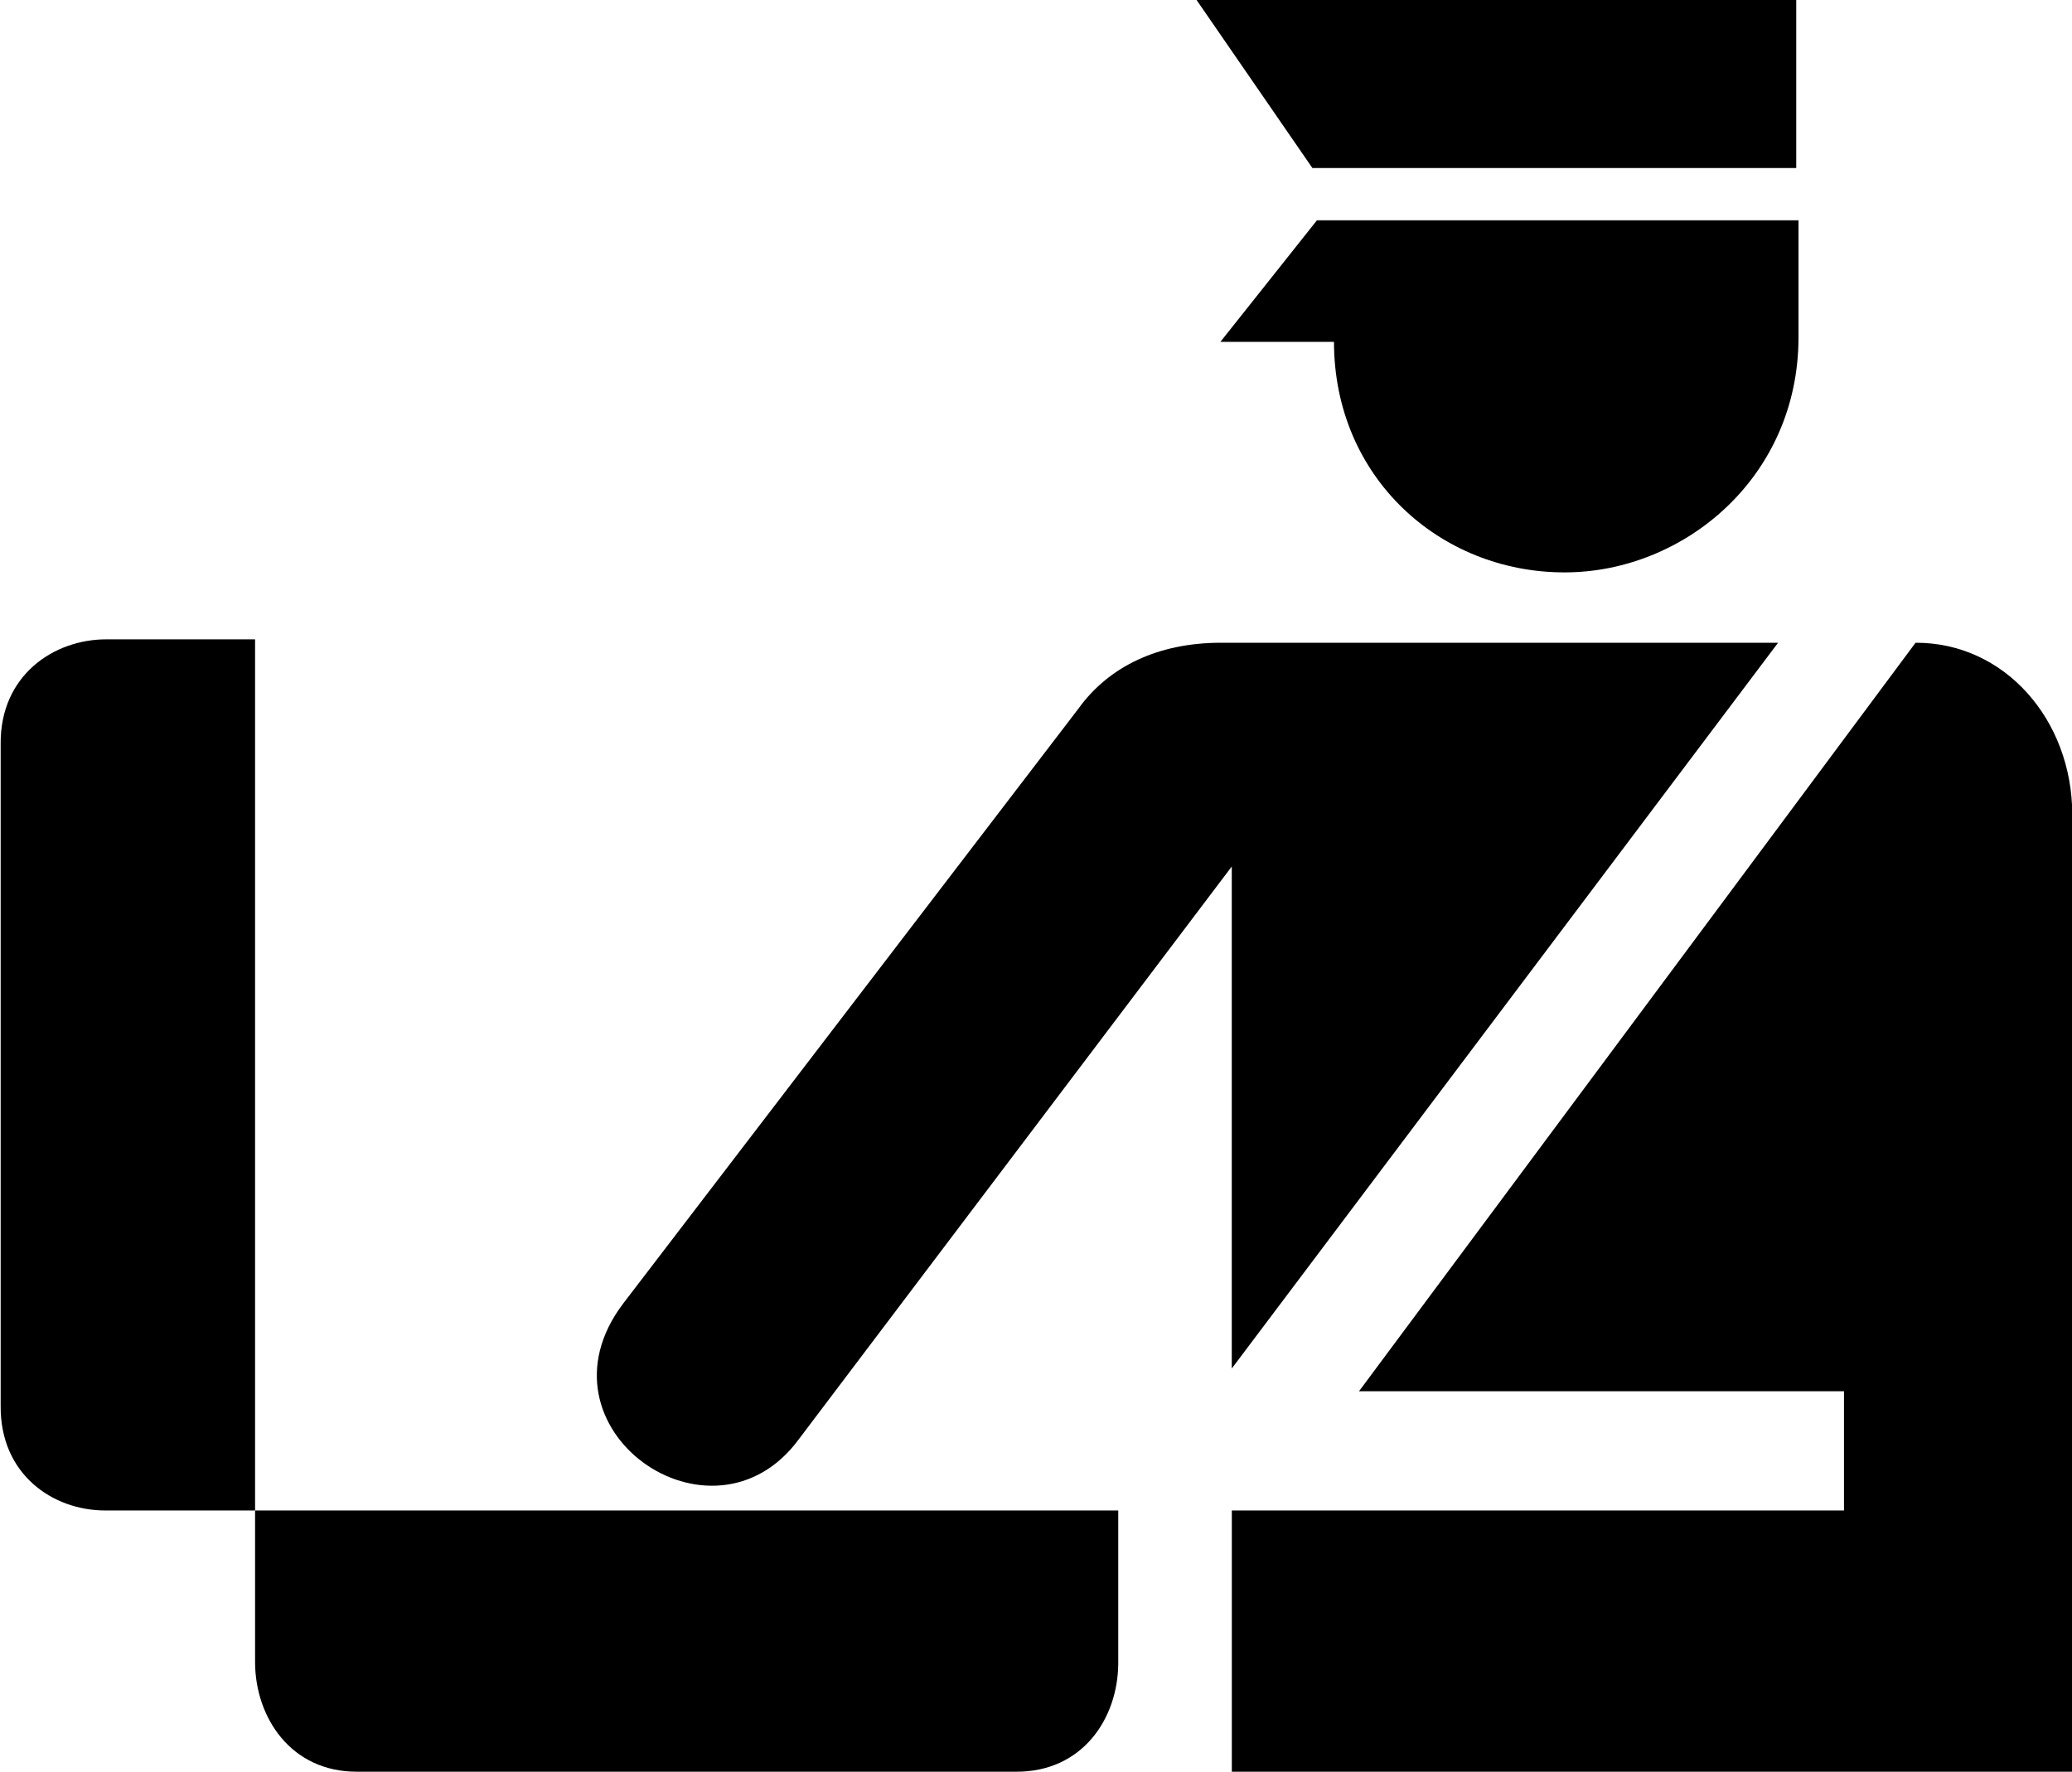
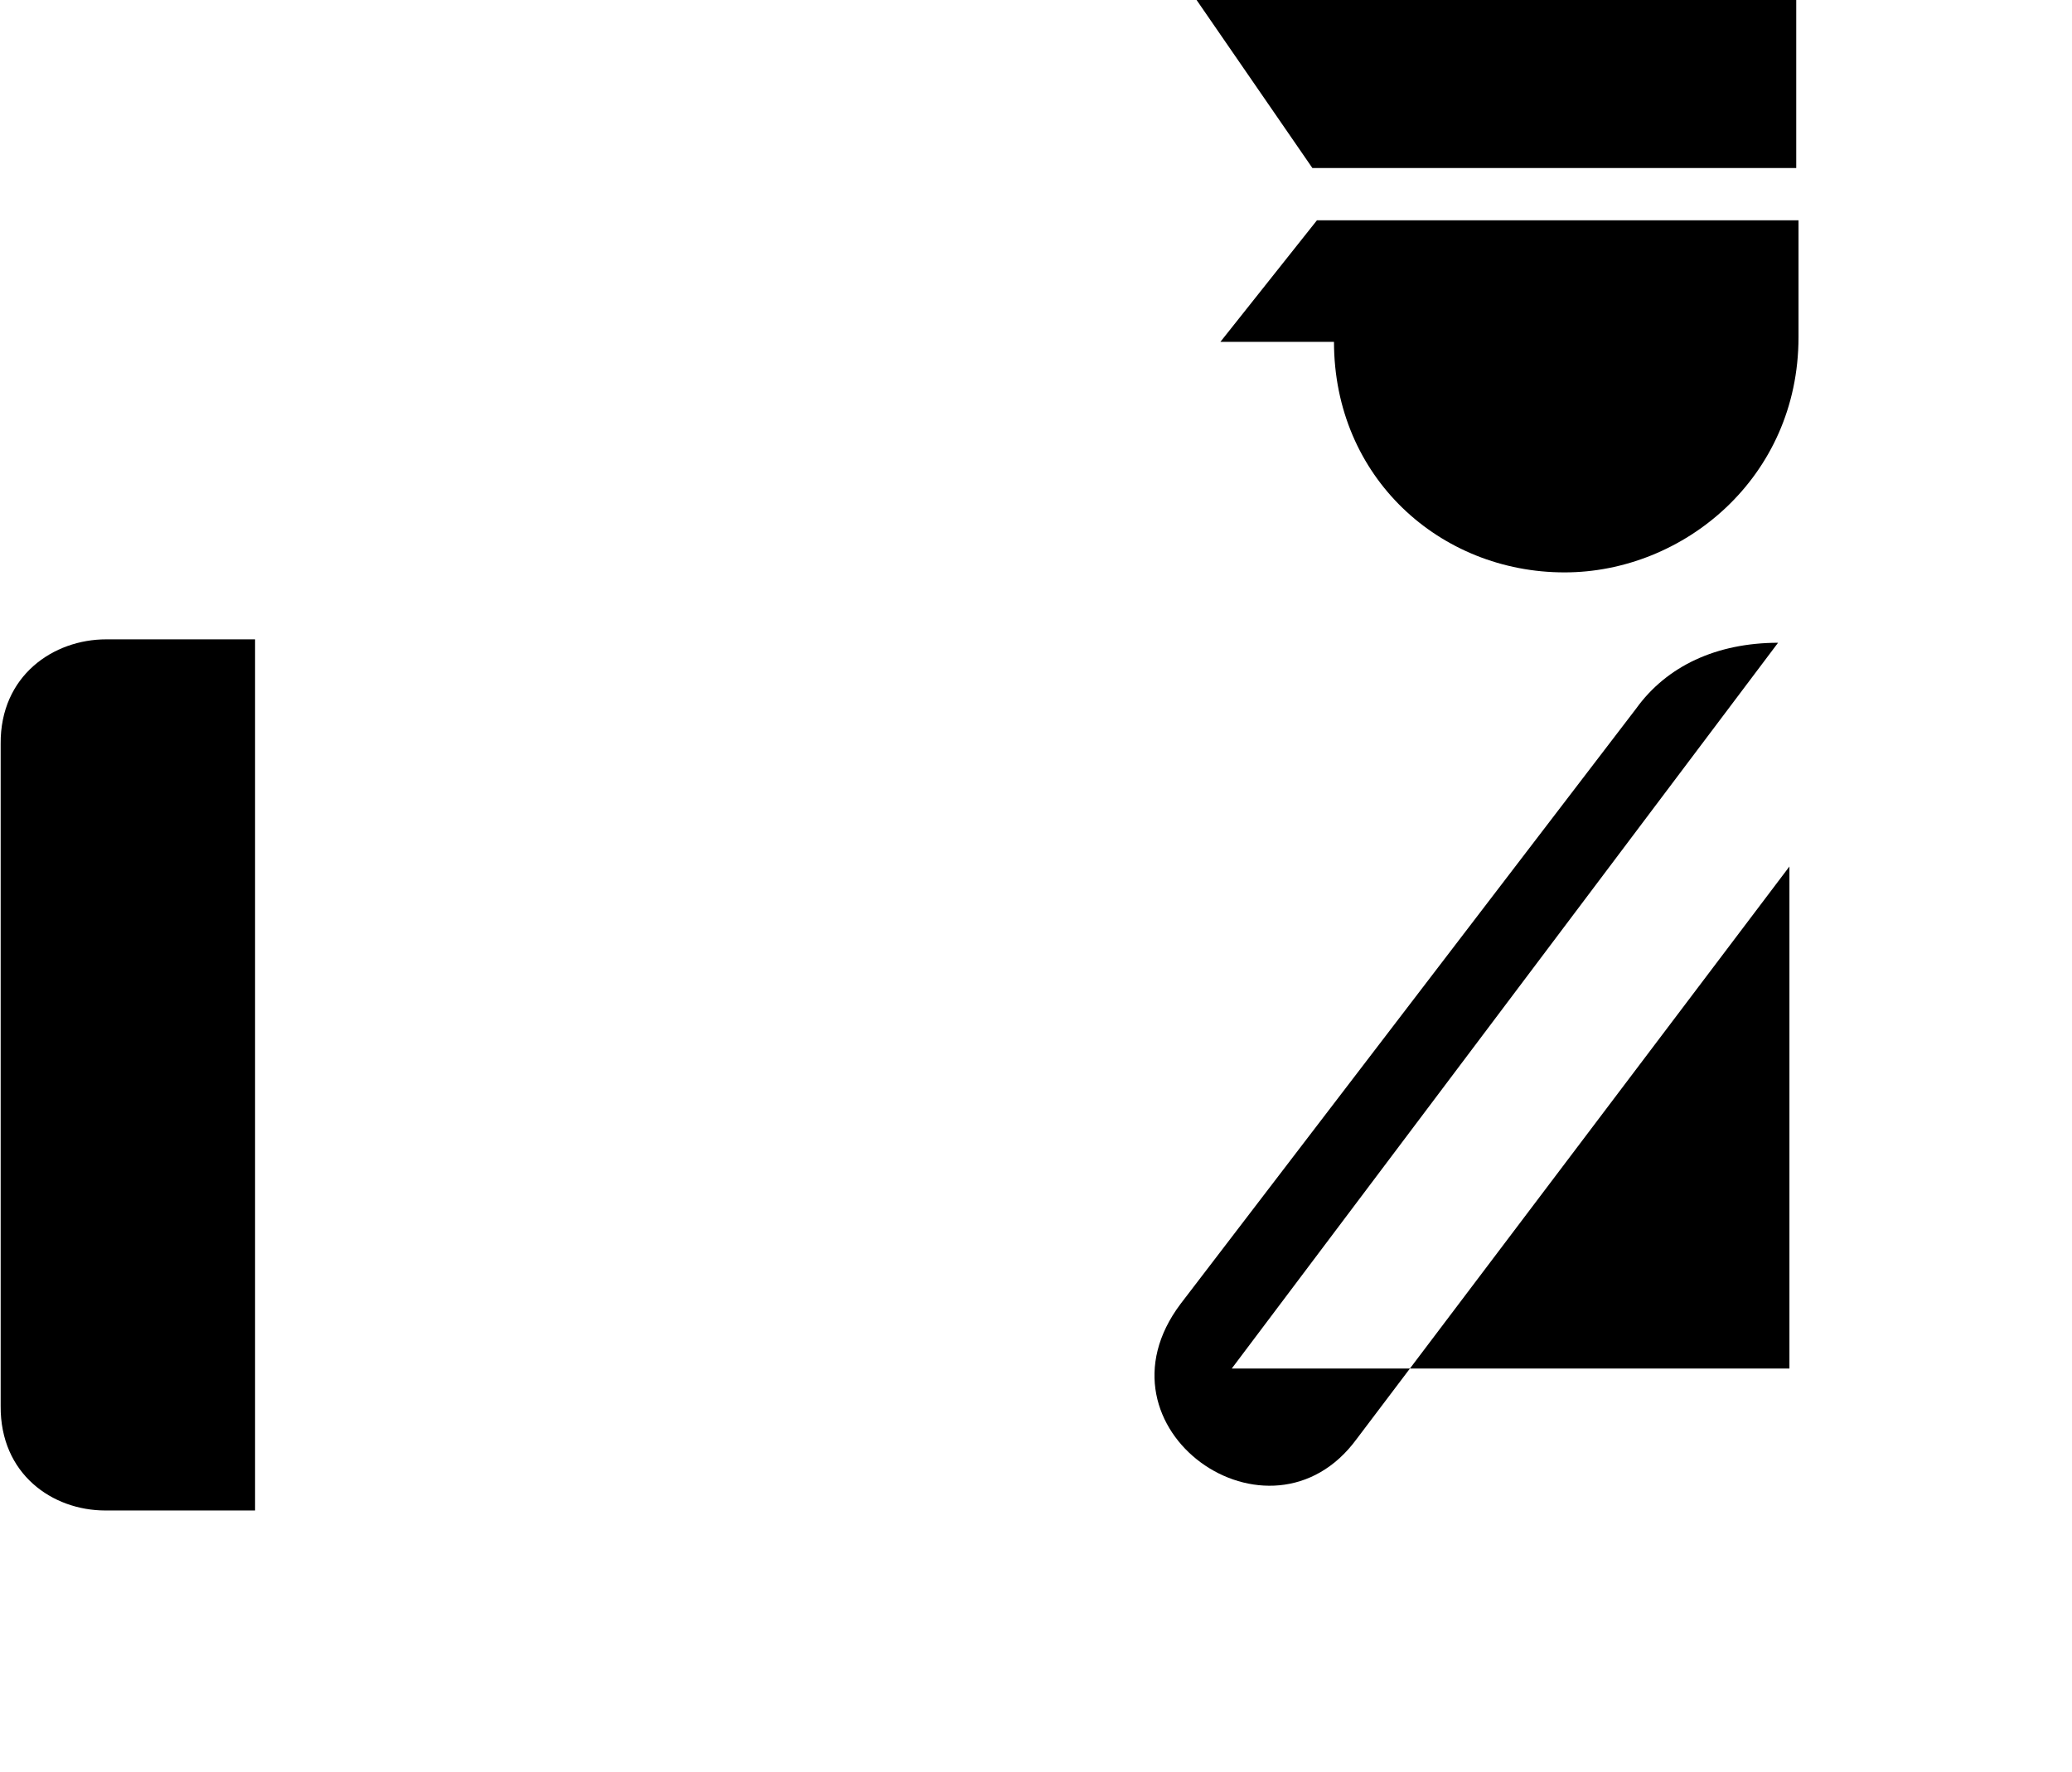
<svg xmlns="http://www.w3.org/2000/svg" height="468.1" preserveAspectRatio="xMidYMid meet" version="1.0" viewBox="1.4 1.7 547.3 468.1" width="547.3" zoomAndPan="magnify">
  <g>
    <g id="change1_1">
      <path d="m1058.2 1565.2h528v-148h-426l-102 148" fill="inherit" transform="matrix(.3 0 0 -.3 0 471.25)" />
      <path d="m1588.2 1371.2h-424l-85-107h100c0.07-119.59 93.54-203.04 203-203 104.72-0.04 205.96 83.41 206 207v103" fill="inherit" transform="matrix(.3 0 0 -.3 0 471.25)" />
-       <path d="m1089.2 360.25 481 639h-491c-54.25-0.09-98-20.484-125-58l-401-524c-82.898-109.91 78.758-223.18 155-119l381 504v-442" fill="inherit" transform="matrix(.3 0 0 -.3 0 471.25)" />
-       <path d="m1691.25,999.25c78.24.309 137.73-67.586 138-151v-843h-740v230h539v105h-427l490,659" fill="inherit" transform="matrix(.3 0 0 -.3 0 471.25)" />
-       <path d="m899.25 5.25c58.285-0.305 89.598 46.621 90 95v135h-760v-134c0.305-48.379 31.617-96.305 90-96h580" fill="inherit" transform="matrix(.3 0 0 -.3 0 471.25)" />
+       <path d="m1089.2 360.25 481 639c-54.25-0.09-98-20.484-125-58l-401-524c-82.898-109.91 78.758-223.18 155-119l381 504v-442" fill="inherit" transform="matrix(.3 0 0 -.3 0 471.25)" />
      <path d="m5.25 327.25c-0.461-59.973 45.527-91.922 92-92h132v767h-131c-46.5 0.04-93.461-31.91-93-92v-583" fill="inherit" transform="matrix(.3 0 0 -.3 0 471.25)" />
    </g>
  </g>
</svg>